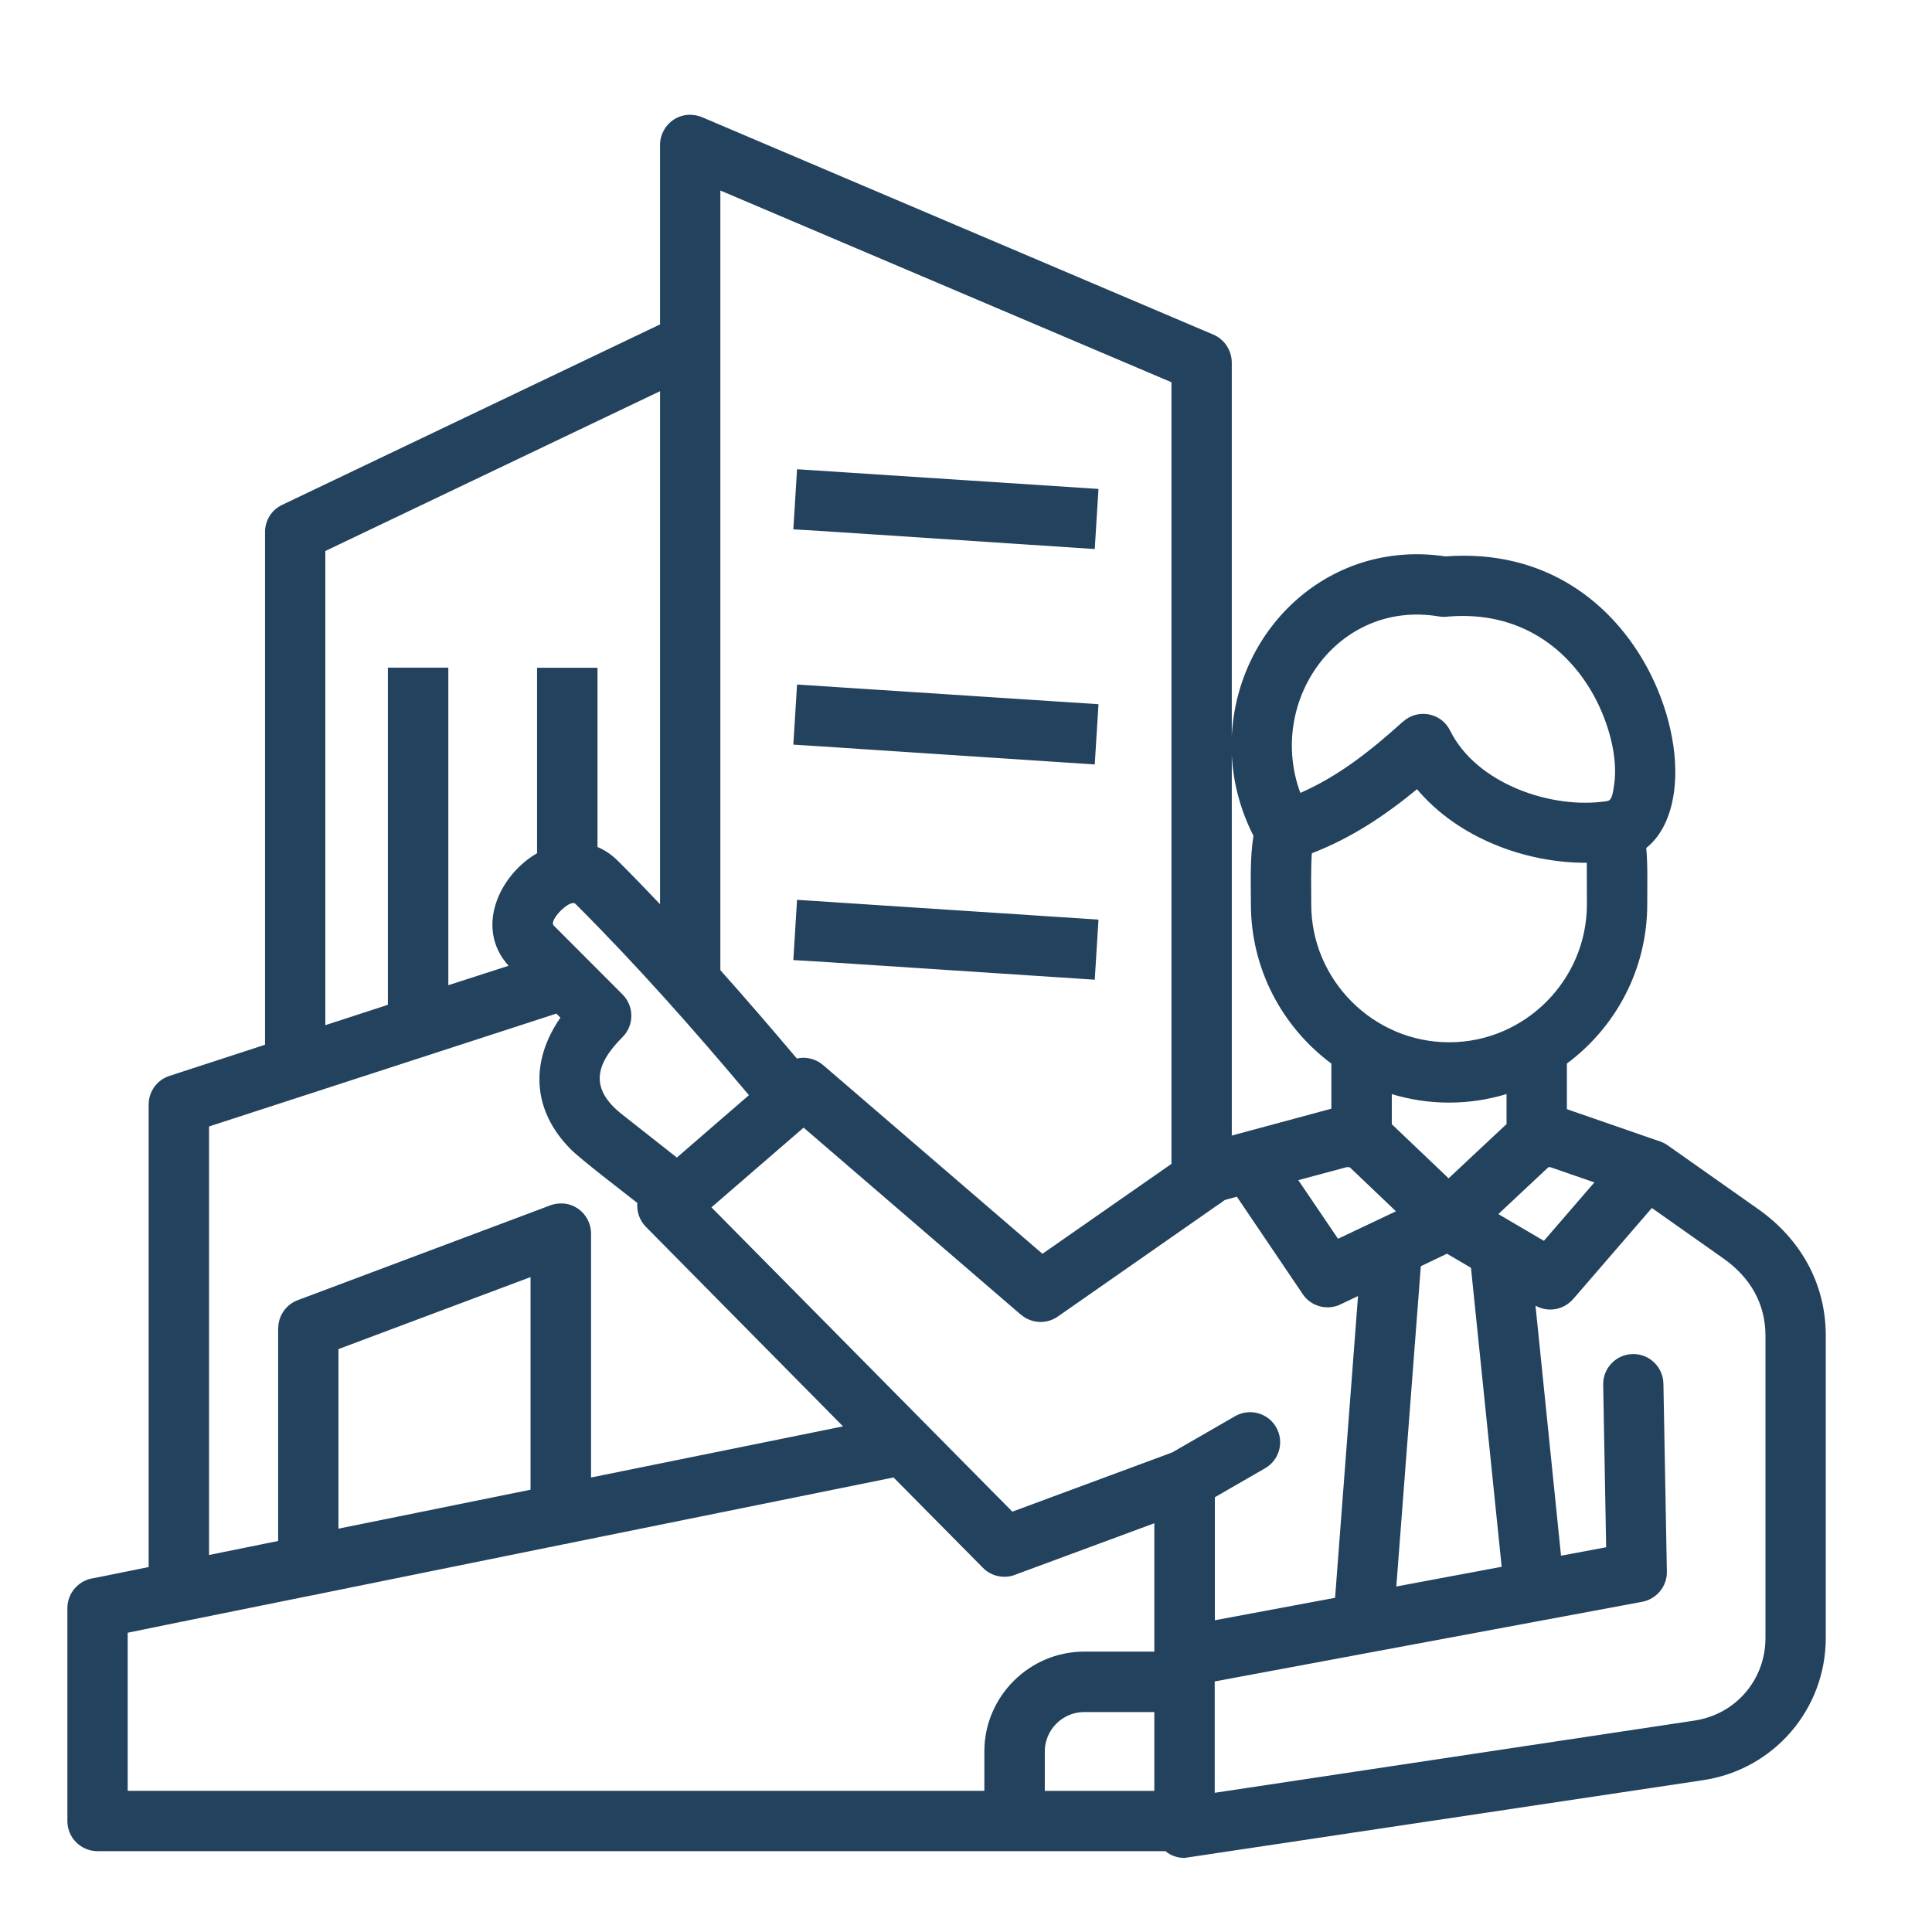
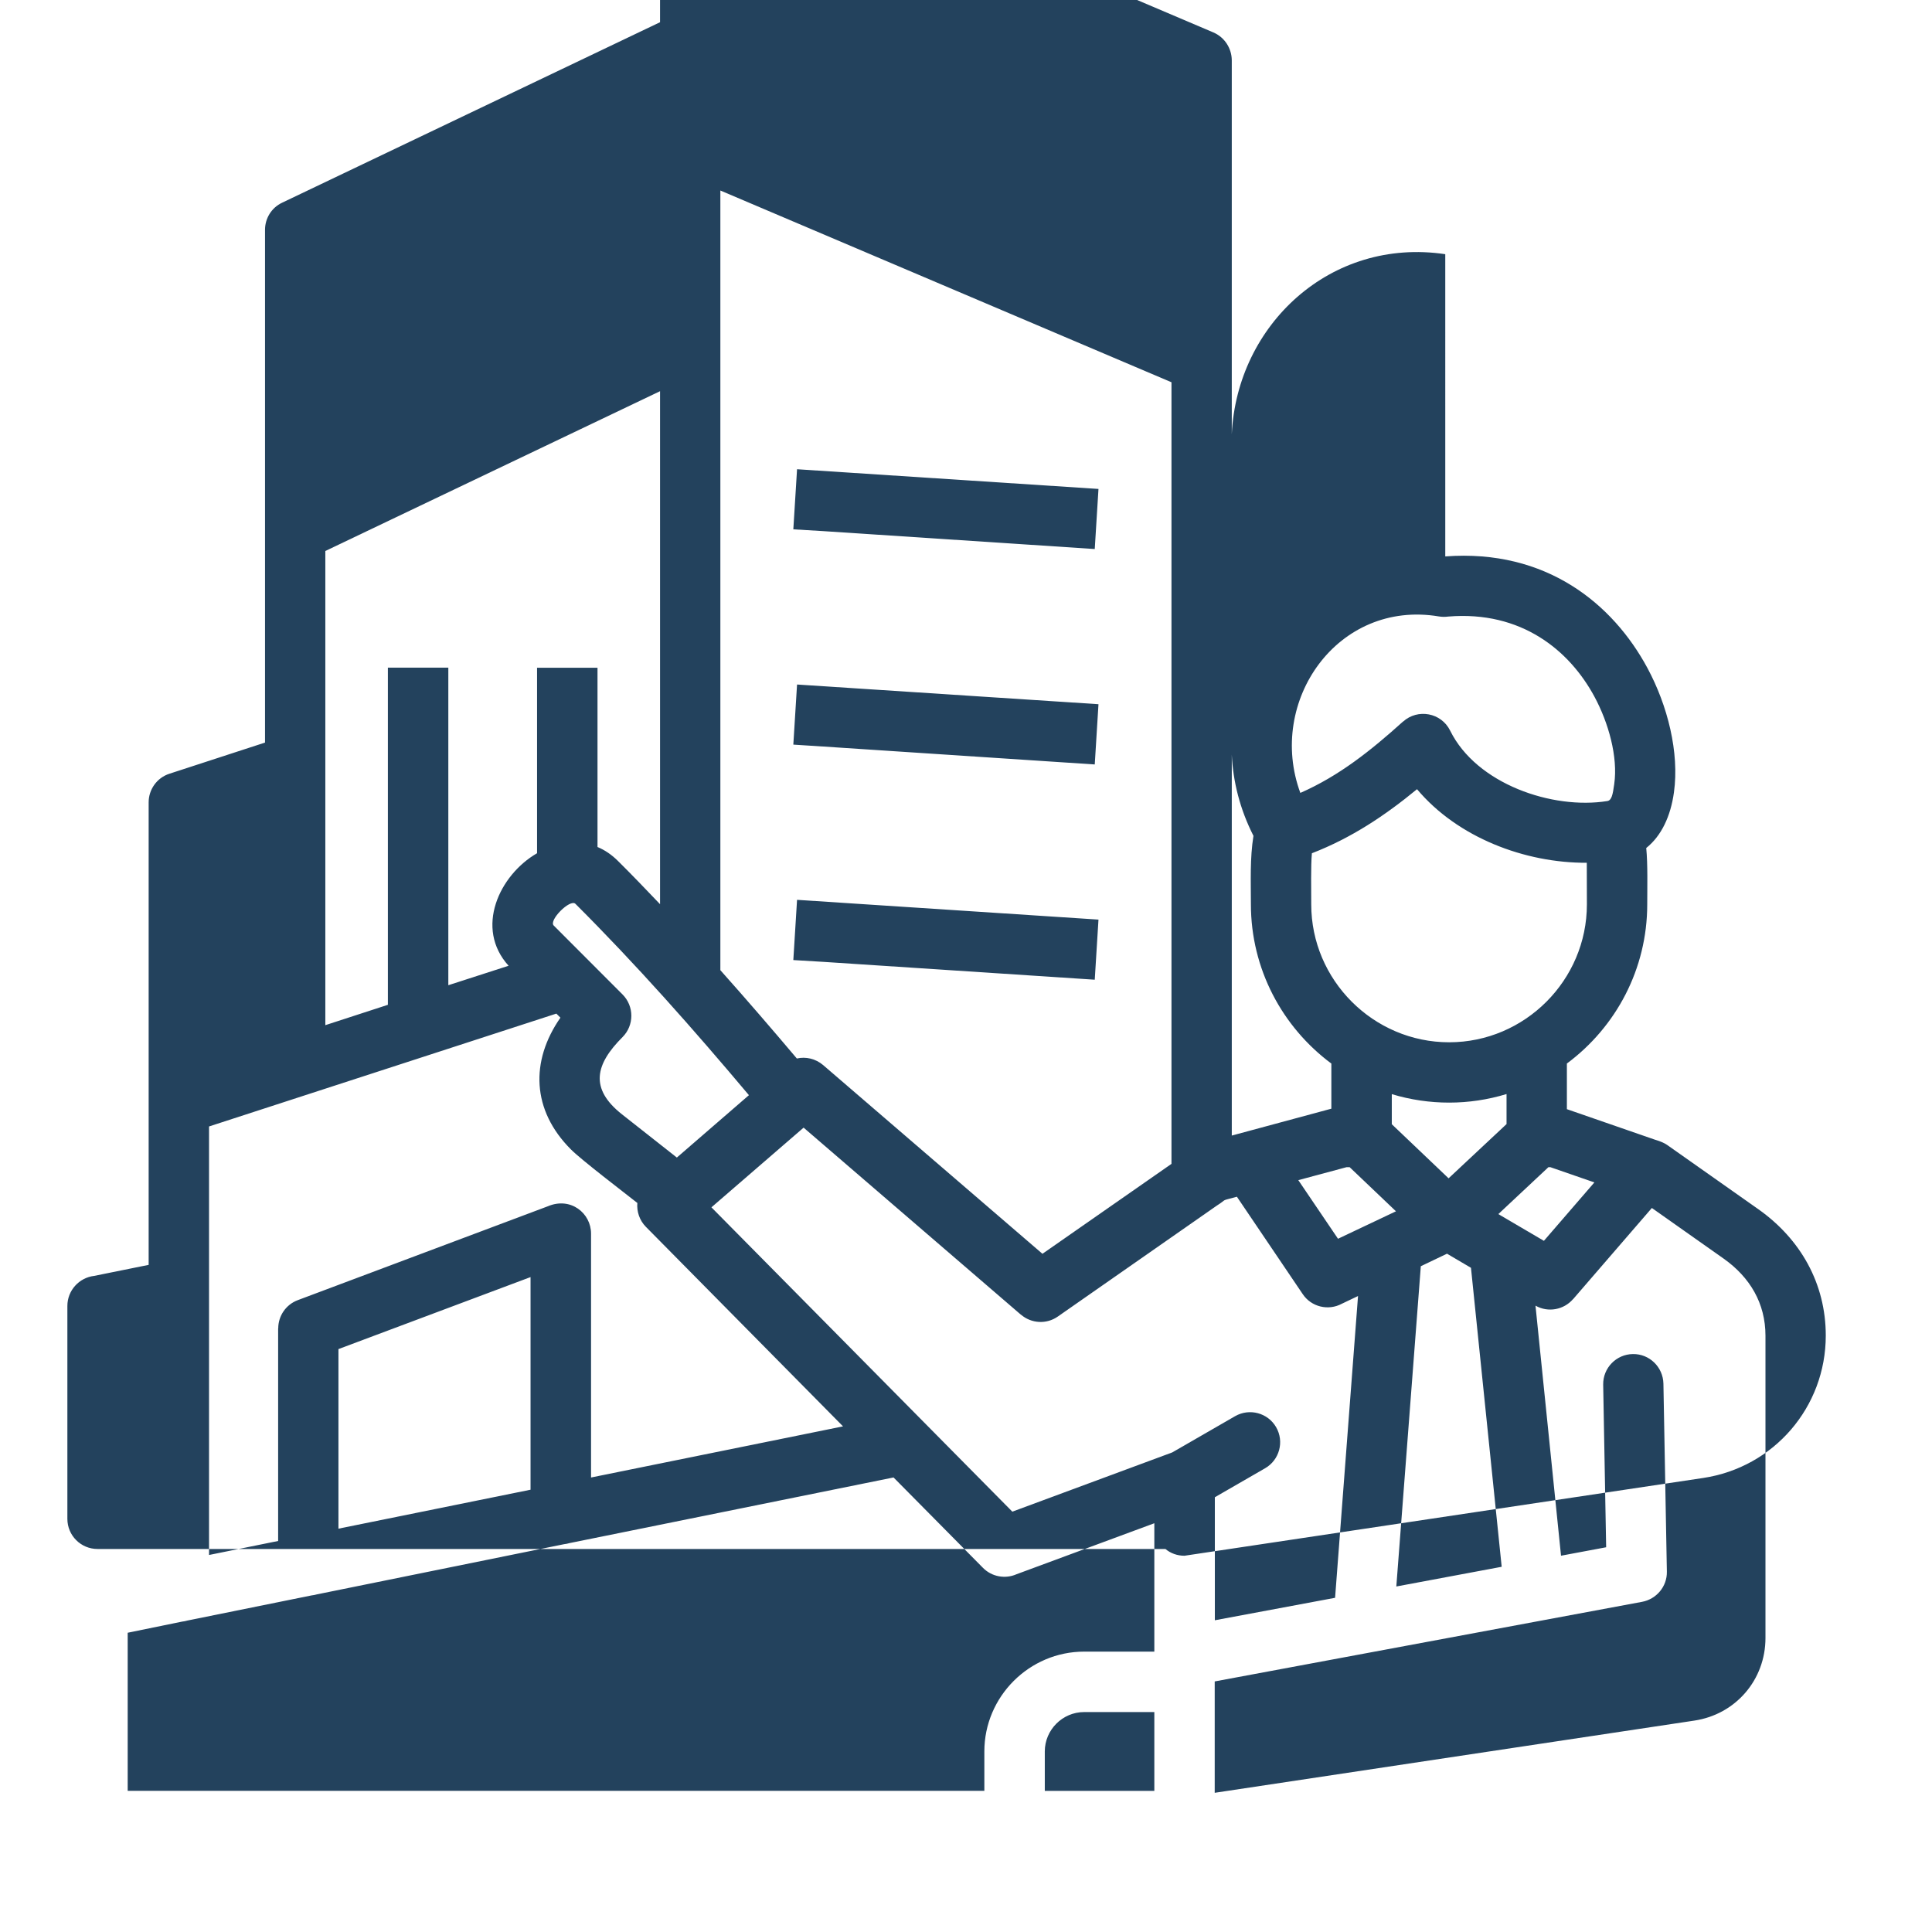
<svg xmlns="http://www.w3.org/2000/svg" fill="none" height="56" viewBox="0 0 56 56" width="56">
-   <path d="m21.708 31.744c-1.619-1.925-3.258-3.777-5.029-5.546-.152-.152-.781.478-.629.629l1.994 1.997c.341.341.341.896 0 1.237-.794.794-.958 1.494-.015 2.239l1.59 1.252zm-3.236 3.123c-.4-.316-1.609-1.237-1.919-1.546-1.144-1.141-1.185-2.564-.309-3.823l-.118-.118-10.067 3.271v12.421l2.003-.406v-6.165h.003c0-.353.217-.685.568-.816l7.243-2.719c.666-.285 1.256.201 1.256.791v7.069l7.304-1.482-5.714-5.783c-.186-.188-.27-.446-.248-.694zm-3.73-6.874c-.989-1.088-.272-2.629.825-3.262v-5.376h1.752v5.196c.208.086.409.22.598.409.4.397.803.816 1.215 1.249v-14.87l-9.702 4.632v13.744l1.813-.59v-9.773h1.752v9.205zm6.138.128c.778.872 1.519 1.734 2.217 2.56.257-.059.539.003.76.189l6.359 5.472 3.74-2.607v-22.655l-13.076-5.558zm12.579 21.504h-2.034c-.627 0-1.141.515-1.141 1.141v1.144h3.175zm-4.927 2.285v-1.144c0-1.59 1.303-2.893 2.893-2.893h2.034v-3.721l-3.997 1.479c-.319.14-.71.078-.97-.186l-2.592-2.62-9.394 1.903c-.049.015-.103.025-.155.031l-7.162 1.454c-.052.015-.105.025-.159.031l-3.596.728c-.049.015-.103.025-.155.031l-1.578.323v4.583h24.831zm13.36-35.782c2.936-.22 4.862 1.383 5.859 3.234.586 1.088.93 2.449.769 3.606-.096.695-.365 1.262-.803 1.612.047.475.029 1.147.029 1.634 0 1.869-.902 3.553-2.329 4.613v1.323l2.54.88c.13.041.257.081.372.161l2.635 1.857c1.225.865 1.957 2.155 1.957 3.665v8.759c0 2.074-1.504 3.819-3.554 4.127l-15.034 2.254c-.211 0-.404-.071-.552-.196h-30.954c-.483 0-.874-.39-.874-.874v-6.17c0-.45.341-.821.778-.872l1.578-.319v-13.409c0-.365.235-.71.605-.828l2.768-.902v-14.863c0-.326.183-.639.499-.787l10.951-5.23v-5.203c0-.605.623-1.082 1.274-.779l14.764 6.278c.331.142.53.465.534.803v10.842c.149-3.162 2.858-5.713 6.188-5.217zm4.102 8.88c-1.795.009-3.745-.732-4.921-2.133-.93.766-1.903 1.414-3.047 1.857-.034.353-.019 1.107-.019 1.482 0 2.195 1.801 3.997 3.997 3.997 2.195 0 3.993-1.801 3.993-3.997zm-9.661-.779c-.391-.769-.592-1.568-.629-2.354v11.04l2.886-.779v-1.308c-1.426-1.06-2.332-2.746-2.332-4.617 0-.656-.031-1.334.074-1.983zm9.881-4.039c-.722-1.337-2.114-2.493-4.235-2.319-.086.012-.179.012-.27-.003-2.939-.493-4.995 2.462-4.018 5.115 1.122-.493 2.037-1.222 2.976-2.068h.003c.424-.382 1.107-.26 1.364.264.762 1.544 2.961 2.295 4.554 2.04.124-.019.159-.179.201-.49.114-.791-.168-1.786-.575-2.539zm-2.545 11.521c-1.082.331-2.244.331-3.327.003v.872l1.646 1.568 1.68-1.572v-.872zm1.212 2.121-1.451 1.359 1.321.775 1.463-1.693-1.274-.441zm-4.418 1.278-1.342-1.278h-.093l-1.396.375 1.151 1.699zm7.417-.096-2.285 2.645v-.003c-.267.309-.722.397-1.088.189l.74 7.248 1.308-.245-.086-4.716c-.007-.48.378-.877.859-.884.48-.009.877.375.887.859l.1 5.45c.007.431-.304.794-.716.872l-12.39 2.308v3.228l13.899-2.092c1.203-.179 2.065-1.185 2.065-2.396v-8.759c0-.943-.45-1.696-1.212-2.236zm-5.243 1.734-.695-.409-.759.363-.71 9.283 3.054-.571zm-3.274.818-.468.223c-.39.211-.887.096-1.137-.282l-1.906-2.819c-.517.14-.245.044-.586.26l-4.604 3.212c-.331.233-.772.201-1.066-.052v.003l-6.303-5.426-2.672 2.31 8.722 8.821 4.635-1.717 1.823-1.051c.416-.238.948-.096 1.188.319.242.419.096.952-.319 1.191l-1.457.84v3.566l3.485-.651zm-15.496-22.171-.872-.052.108-1.742 8.737.571-.108 1.742zm0 12.485-.872-.052.108-1.746 8.737.573-.108 1.742zm0-6.241-.872-.056.108-1.742 8.737.571-.108 1.746zm-14.057 22.67 5.568-1.129v-6.163l-5.568 2.087z" fill="#23425d" />
+   <path d="m21.708 31.744c-1.619-1.925-3.258-3.777-5.029-5.546-.152-.152-.781.478-.629.629l1.994 1.997c.341.341.341.896 0 1.237-.794.794-.958 1.494-.015 2.239l1.59 1.252zm-3.236 3.123c-.4-.316-1.609-1.237-1.919-1.546-1.144-1.141-1.185-2.564-.309-3.823l-.118-.118-10.067 3.271v12.421l2.003-.406v-6.165h.003c0-.353.217-.685.568-.816l7.243-2.719c.666-.285 1.256.201 1.256.791v7.069l7.304-1.482-5.714-5.783c-.186-.188-.27-.446-.248-.694zm-3.73-6.874c-.989-1.088-.272-2.629.825-3.262v-5.376h1.752v5.196c.208.086.409.22.598.409.4.397.803.816 1.215 1.249v-14.87l-9.702 4.632v13.744l1.813-.59v-9.773h1.752v9.205zm6.138.128c.778.872 1.519 1.734 2.217 2.56.257-.059.539.003.76.189l6.359 5.472 3.74-2.607v-22.655l-13.076-5.558zm12.579 21.504h-2.034c-.627 0-1.141.515-1.141 1.141v1.144h3.175zm-4.927 2.285v-1.144c0-1.59 1.303-2.893 2.893-2.893h2.034v-3.721l-3.997 1.479c-.319.14-.71.078-.97-.186l-2.592-2.62-9.394 1.903c-.049.015-.103.025-.155.031l-7.162 1.454c-.052.015-.105.025-.159.031l-3.596.728c-.049.015-.103.025-.155.031l-1.578.323v4.583h24.831zm13.36-35.782c2.936-.22 4.862 1.383 5.859 3.234.586 1.088.93 2.449.769 3.606-.096.695-.365 1.262-.803 1.612.047.475.029 1.147.029 1.634 0 1.869-.902 3.553-2.329 4.613v1.323l2.54.88c.13.041.257.081.372.161l2.635 1.857c1.225.865 1.957 2.155 1.957 3.665c0 2.074-1.504 3.819-3.554 4.127l-15.034 2.254c-.211 0-.404-.071-.552-.196h-30.954c-.483 0-.874-.39-.874-.874v-6.17c0-.45.341-.821.778-.872l1.578-.319v-13.409c0-.365.235-.71.605-.828l2.768-.902v-14.863c0-.326.183-.639.499-.787l10.951-5.23v-5.203c0-.605.623-1.082 1.274-.779l14.764 6.278c.331.142.53.465.534.803v10.842c.149-3.162 2.858-5.713 6.188-5.217zm4.102 8.88c-1.795.009-3.745-.732-4.921-2.133-.93.766-1.903 1.414-3.047 1.857-.034.353-.019 1.107-.019 1.482 0 2.195 1.801 3.997 3.997 3.997 2.195 0 3.993-1.801 3.993-3.997zm-9.661-.779c-.391-.769-.592-1.568-.629-2.354v11.04l2.886-.779v-1.308c-1.426-1.06-2.332-2.746-2.332-4.617 0-.656-.031-1.334.074-1.983zm9.881-4.039c-.722-1.337-2.114-2.493-4.235-2.319-.086.012-.179.012-.27-.003-2.939-.493-4.995 2.462-4.018 5.115 1.122-.493 2.037-1.222 2.976-2.068h.003c.424-.382 1.107-.26 1.364.264.762 1.544 2.961 2.295 4.554 2.04.124-.019.159-.179.201-.49.114-.791-.168-1.786-.575-2.539zm-2.545 11.521c-1.082.331-2.244.331-3.327.003v.872l1.646 1.568 1.68-1.572v-.872zm1.212 2.121-1.451 1.359 1.321.775 1.463-1.693-1.274-.441zm-4.418 1.278-1.342-1.278h-.093l-1.396.375 1.151 1.699zm7.417-.096-2.285 2.645v-.003c-.267.309-.722.397-1.088.189l.74 7.248 1.308-.245-.086-4.716c-.007-.48.378-.877.859-.884.48-.009.877.375.887.859l.1 5.45c.007.431-.304.794-.716.872l-12.39 2.308v3.228l13.899-2.092c1.203-.179 2.065-1.185 2.065-2.396v-8.759c0-.943-.45-1.696-1.212-2.236zm-5.243 1.734-.695-.409-.759.363-.71 9.283 3.054-.571zm-3.274.818-.468.223c-.39.211-.887.096-1.137-.282l-1.906-2.819c-.517.14-.245.044-.586.26l-4.604 3.212c-.331.233-.772.201-1.066-.052v.003l-6.303-5.426-2.672 2.31 8.722 8.821 4.635-1.717 1.823-1.051c.416-.238.948-.096 1.188.319.242.419.096.952-.319 1.191l-1.457.84v3.566l3.485-.651zm-15.496-22.171-.872-.052.108-1.742 8.737.571-.108 1.742zm0 12.485-.872-.052.108-1.746 8.737.573-.108 1.742zm0-6.241-.872-.056.108-1.742 8.737.571-.108 1.746zm-14.057 22.67 5.568-1.129v-6.163l-5.568 2.087z" fill="#23425d" />
</svg>